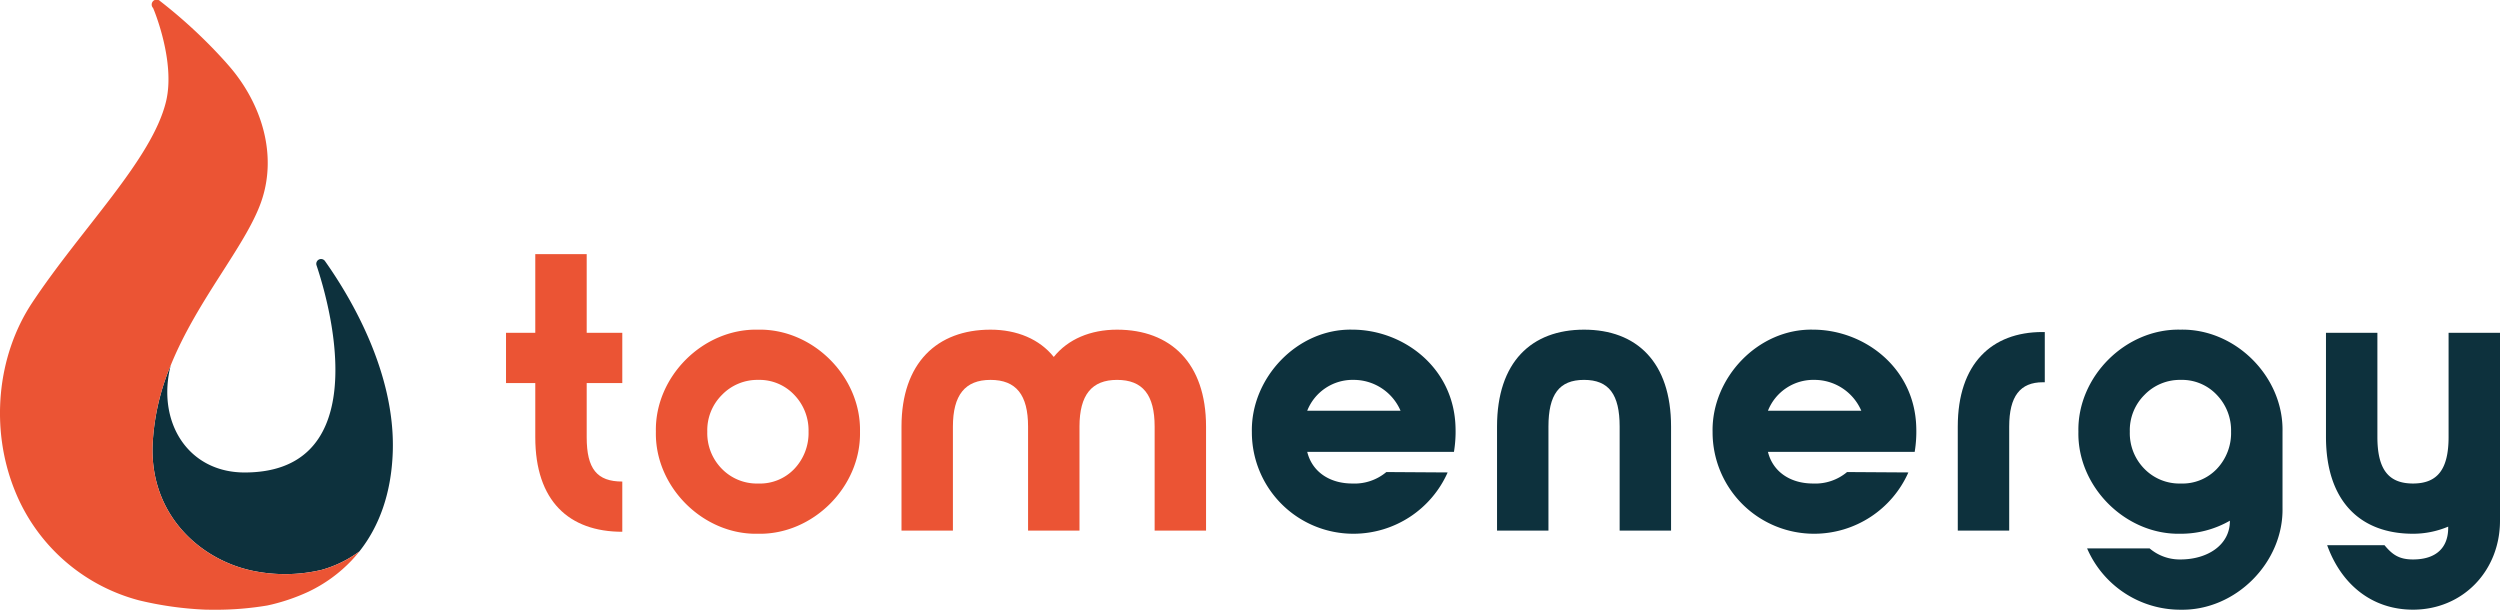
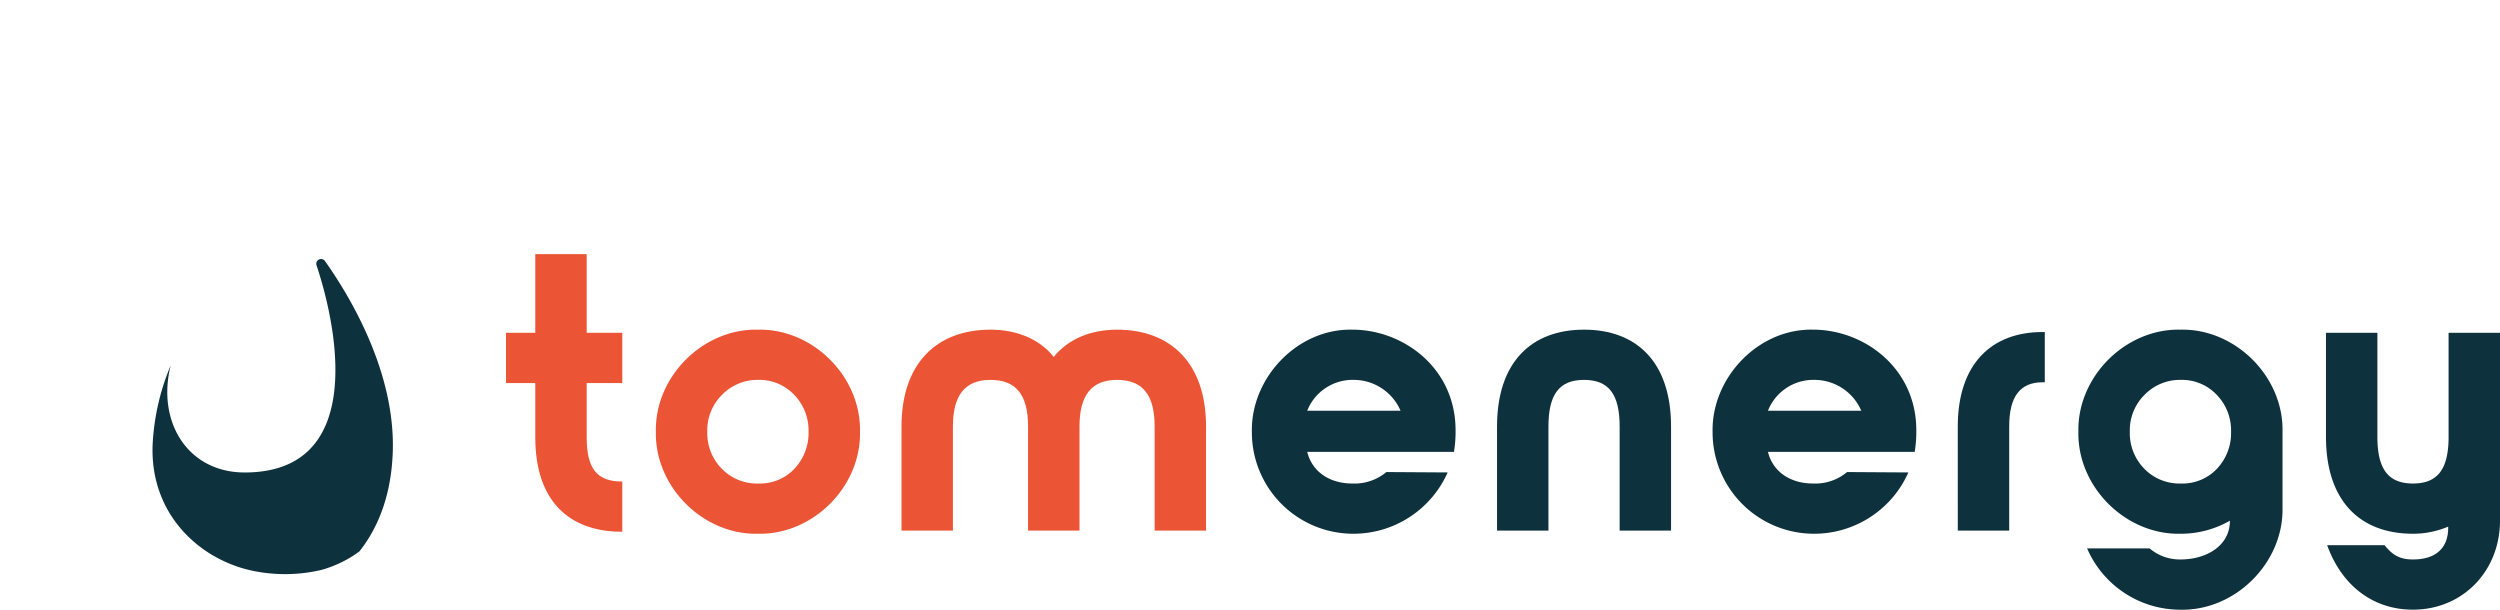
<svg xmlns="http://www.w3.org/2000/svg" width="507" height="123.65" viewBox="0 0 507 123.65">
  <g id="Grupo_181" data-name="Grupo 181" transform="translate(-697.613 -852.924)">
    <g id="Grupo_3" data-name="Grupo 3" transform="translate(800.233 904.459)">
      <g id="Grupo_1" data-name="Grupo 1" transform="translate(0 0)">
        <path id="Trazado_1" data-name="Trazado 1" d="M779.039,1109.563v10.989c0,6.417,2.086,8.984,7.219,8.984v10.185c-10.828,0-17.646-6.256-17.646-19.17v-10.989h-5.935v-10.188h5.935v-15.962h10.427v15.962h7.219v10.188Z" transform="translate(-762.677 -1083.414)" fill="#eb5434" />
        <path id="Trazado_2" data-name="Trazado 2" d="M849.5,1158.133c-11.148.241-20.936-9.545-20.694-20.695-.242-11.15,9.546-20.936,20.694-20.694,11.15-.241,20.936,9.544,20.7,20.694C870.44,1148.588,860.654,1158.374,849.5,1158.133Zm-7.3-13.154a9.915,9.915,0,0,0,7.379,2.967,9.617,9.617,0,0,0,7.3-2.967,10.547,10.547,0,0,0,2.887-7.541,10.358,10.358,0,0,0-2.887-7.46,9.683,9.683,0,0,0-7.3-3.048,9.985,9.985,0,0,0-7.379,3.048,10.1,10.1,0,0,0-2.968,7.46A10.28,10.28,0,0,0,842.2,1144.979Z" transform="translate(-798.413 -1101.423)" fill="#eb5434" />
        <path id="Trazado_3" data-name="Trazado 3" d="M998.948,1157.5H988.521v-21.1c0-6.418-2.406-9.466-7.62-9.466-5.134,0-7.62,3.048-7.62,9.466v21.1H962.853v-21.1c0-6.418-2.407-9.466-7.621-9.466-5.133,0-7.62,3.048-7.62,9.466v21.1H937.185v-21.1c0-12.914,7.219-19.651,18.047-19.651,5.374,0,9.946,1.924,12.834,5.533,2.886-3.61,7.459-5.533,12.834-5.533,10.829,0,18.047,6.738,18.047,19.651Z" transform="translate(-856.981 -1101.428)" fill="#eb5434" />
      </g>
      <g id="Grupo_2" data-name="Grupo 2" transform="translate(151.247 15.316)">
        <path id="Trazado_4" data-name="Trazado 4" d="M1133.074,1136.555a25.5,25.5,0,0,1-.32,4.974H1103c.962,3.931,4.41,6.416,9.144,6.416a10.012,10.012,0,0,0,6.9-2.325l12.432.08a20.91,20.91,0,0,1-19.01,12.432,20.573,20.573,0,0,1-20.694-20.615c-.241-10.988,9.224-21.015,20.375-20.774C1122.325,1116.744,1132.754,1124.283,1133.074,1136.555Zm-11.149-3.368a10.348,10.348,0,0,0-9.466-6.258,9.9,9.9,0,0,0-9.464,6.258Z" transform="translate(-1091.76 -1116.74)" fill="#0d313d" />
        <path id="Trazado_5" data-name="Trazado 5" d="M1235.259,1157.5h-10.427v-21.1c0-6.5-2.165-9.466-7.219-9.466s-7.219,2.969-7.219,9.466v21.1h-10.427v-21.1c0-13.076,6.977-19.651,17.646-19.651s17.646,6.575,17.646,19.651Z" transform="translate(-1150.235 -1116.745)" fill="#0d313d" />
        <path id="Trazado_6" data-name="Trazado 6" d="M1336.379,1136.555a25.459,25.459,0,0,1-.32,4.974H1306.3c.963,3.931,4.411,6.416,9.145,6.416a10.01,10.01,0,0,0,6.9-2.325l12.432.08a20.91,20.91,0,0,1-19.01,12.432,20.572,20.572,0,0,1-20.694-20.615c-.242-10.988,9.224-21.015,20.374-20.774C1325.63,1116.744,1336.059,1124.283,1336.379,1136.555Zm-11.148-3.368a10.35,10.35,0,0,0-9.467-6.258,9.9,9.9,0,0,0-9.464,6.258Z" transform="translate(-1201.627 -1116.74)" fill="#0d313d" />
        <path id="Trazado_7" data-name="Trazado 7" d="M1403.268,1136.967c0-12.754,6.9-19.17,17.165-19.17h.482v10.185h-.4c-4.572,0-6.817,2.808-6.817,8.985v21.1h-10.427Z" transform="translate(-1260.099 -1117.311)" fill="#0d313d" />
        <path id="Trazado_8" data-name="Trazado 8" d="M1470.93,1161.1a9.4,9.4,0,0,0,6.256,2.245c5.535,0,10.027-2.967,10.027-7.78v-.08a19.939,19.939,0,0,1-10.027,2.647c-11.148.241-20.936-9.545-20.694-20.695-.242-11.15,9.546-20.936,20.694-20.694,11.15-.241,20.936,9.544,20.7,20.694v15.4c.24,11.15-9.546,20.936-20.7,20.7a20.583,20.583,0,0,1-18.93-12.433Zm13.636-31.123a9.683,9.683,0,0,0-7.3-3.048,9.984,9.984,0,0,0-7.379,3.048,10.1,10.1,0,0,0-2.968,7.46,10.279,10.279,0,0,0,2.968,7.541,9.914,9.914,0,0,0,7.379,2.967,9.616,9.616,0,0,0,7.3-2.967,10.546,10.546,0,0,0,2.887-7.541A10.357,10.357,0,0,0,1484.566,1129.978Z" transform="translate(-1288.859 -1116.739)" fill="#0d313d" />
        <path id="Trazado_9" data-name="Trazado 9" d="M1577.611,1161.218c1.6,1.926,2.969,2.887,5.775,2.887,4.812,0,7.139-2.485,7.139-6.416v-.242a18.319,18.319,0,0,1-7.139,1.445c-10.669,0-17.646-6.578-17.646-19.652v-21.1h10.427v21.1c0,6.5,2.166,9.464,7.219,9.464s7.219-2.967,7.219-9.464v-21.1h10.427v38.1c0,10.187-7.539,18.048-17.646,18.048-8.261,0-14.518-5.054-17.406-13.074Z" transform="translate(-1347.899 -1117.499)" fill="#0d313d" />
      </g>
    </g>
    <g id="Grupo_4" data-name="Grupo 4" transform="translate(697.613 852.924)">
      <path id="Trazado_10" data-name="Trazado 10" d="M1218.195,918.958a.97.97,0,0,0-1.726.824c4.613,13.815,9.646,42.053-14.566,42.053-11.549,0-17.881-10.306-14.993-21.725a47.333,47.333,0,0,0-3.672,16.172c-.518,14.468,10.08,23.621,20.918,25.613a32.172,32.172,0,0,0,13.376-.315,23.653,23.653,0,0,0,7.637-3.731c3.993-5.034,6.47-11.7,6.771-20.083C1232.52,941.547,1223.336,926.216,1218.195,918.958Z" transform="translate(-1152.29 -866.016)" fill="#0d313d" />
-       <path id="Trazado_11" data-name="Trazado 11" d="M1167.789,920.13c-10.839-1.992-21.436-11.145-20.918-25.613a47.316,47.316,0,0,1,3.672-16.171h0c5.381-13.259,15.079-24.09,18.279-32.976,3.482-9.67.123-20.142-6.4-27.682-.282-.325-.568-.653-.864-.986a102.074,102.074,0,0,0-13.147-12.218,1,1,0,0,0-1.446,1.385c.174.345,4.564,10.894,2.638,18.93h0c-2.822,11.774-17.167,25.773-27.168,40.861-7.157,10.8-8.539,25.57-3.527,38.013A37.392,37.392,0,0,0,1144.121,926a69.376,69.376,0,0,0,13.469,1.886q.921.019,1.806.018a62.787,62.787,0,0,0,10.706-.857c.341-.071.679-.149,1.017-.228a39.968,39.968,0,0,0,7.3-2.543,29.606,29.606,0,0,0,8.768-6.323c.563-.594,1.1-1.218,1.612-1.865a23.663,23.663,0,0,1-7.637,3.731A32.169,32.169,0,0,1,1167.789,920.13Z" transform="translate(-1115.923 -804.25)" fill="#eb5434" />
    </g>
  </g>
</svg>